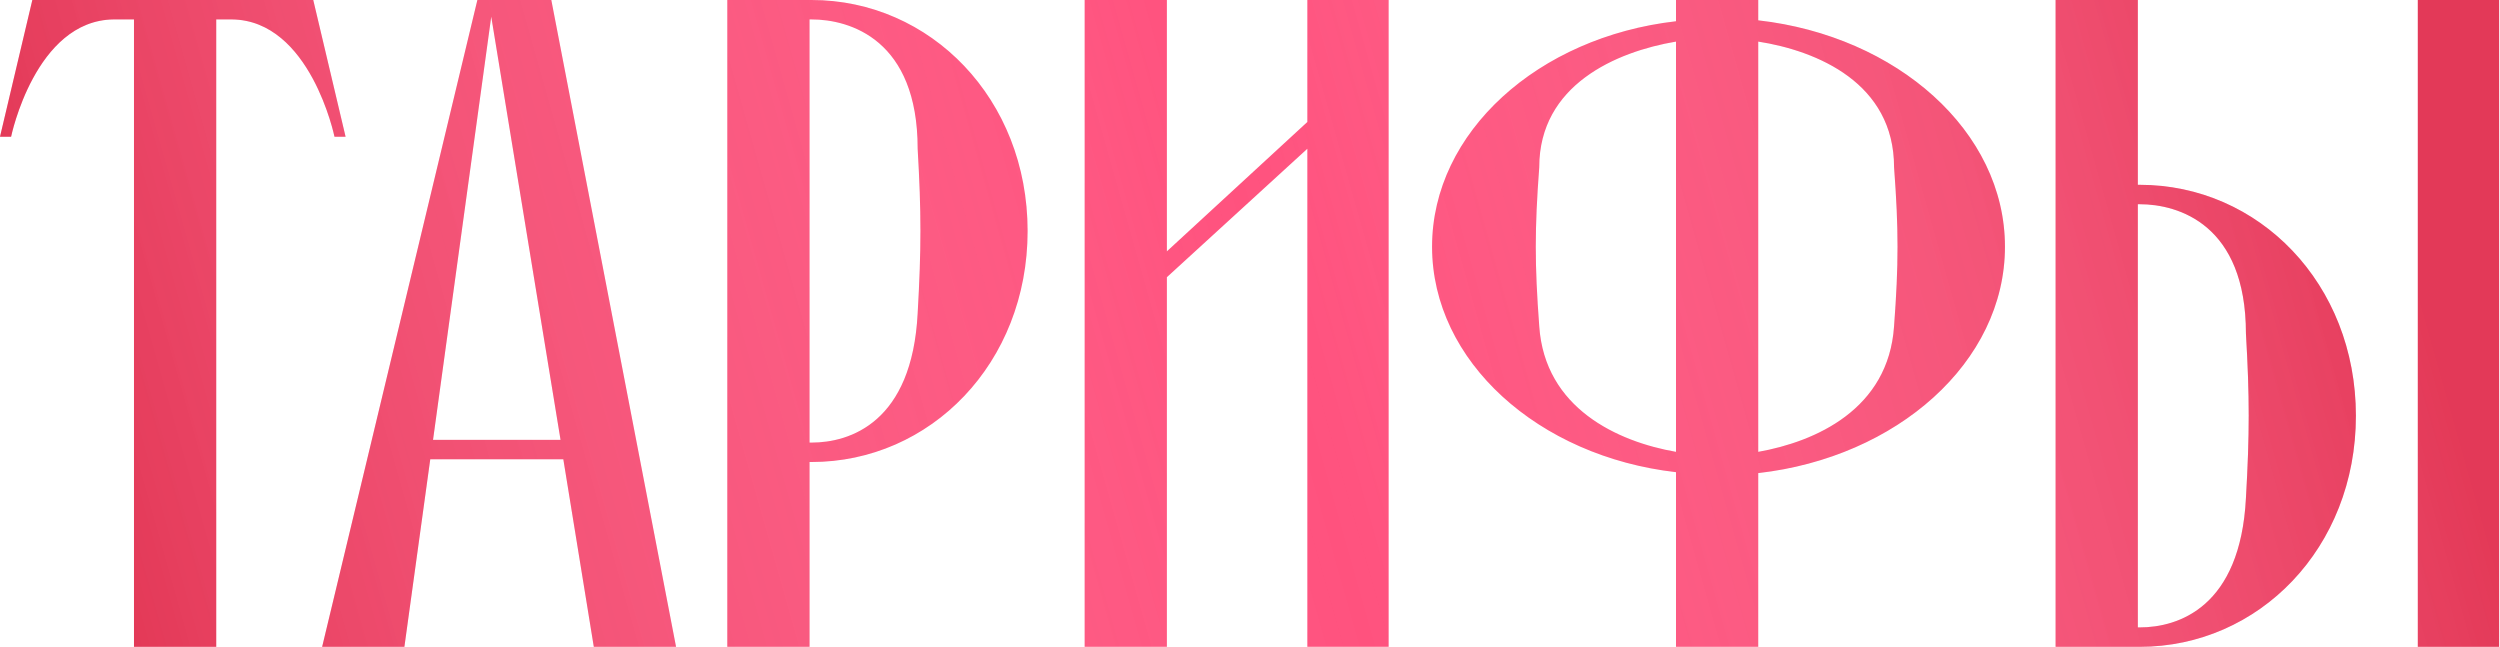
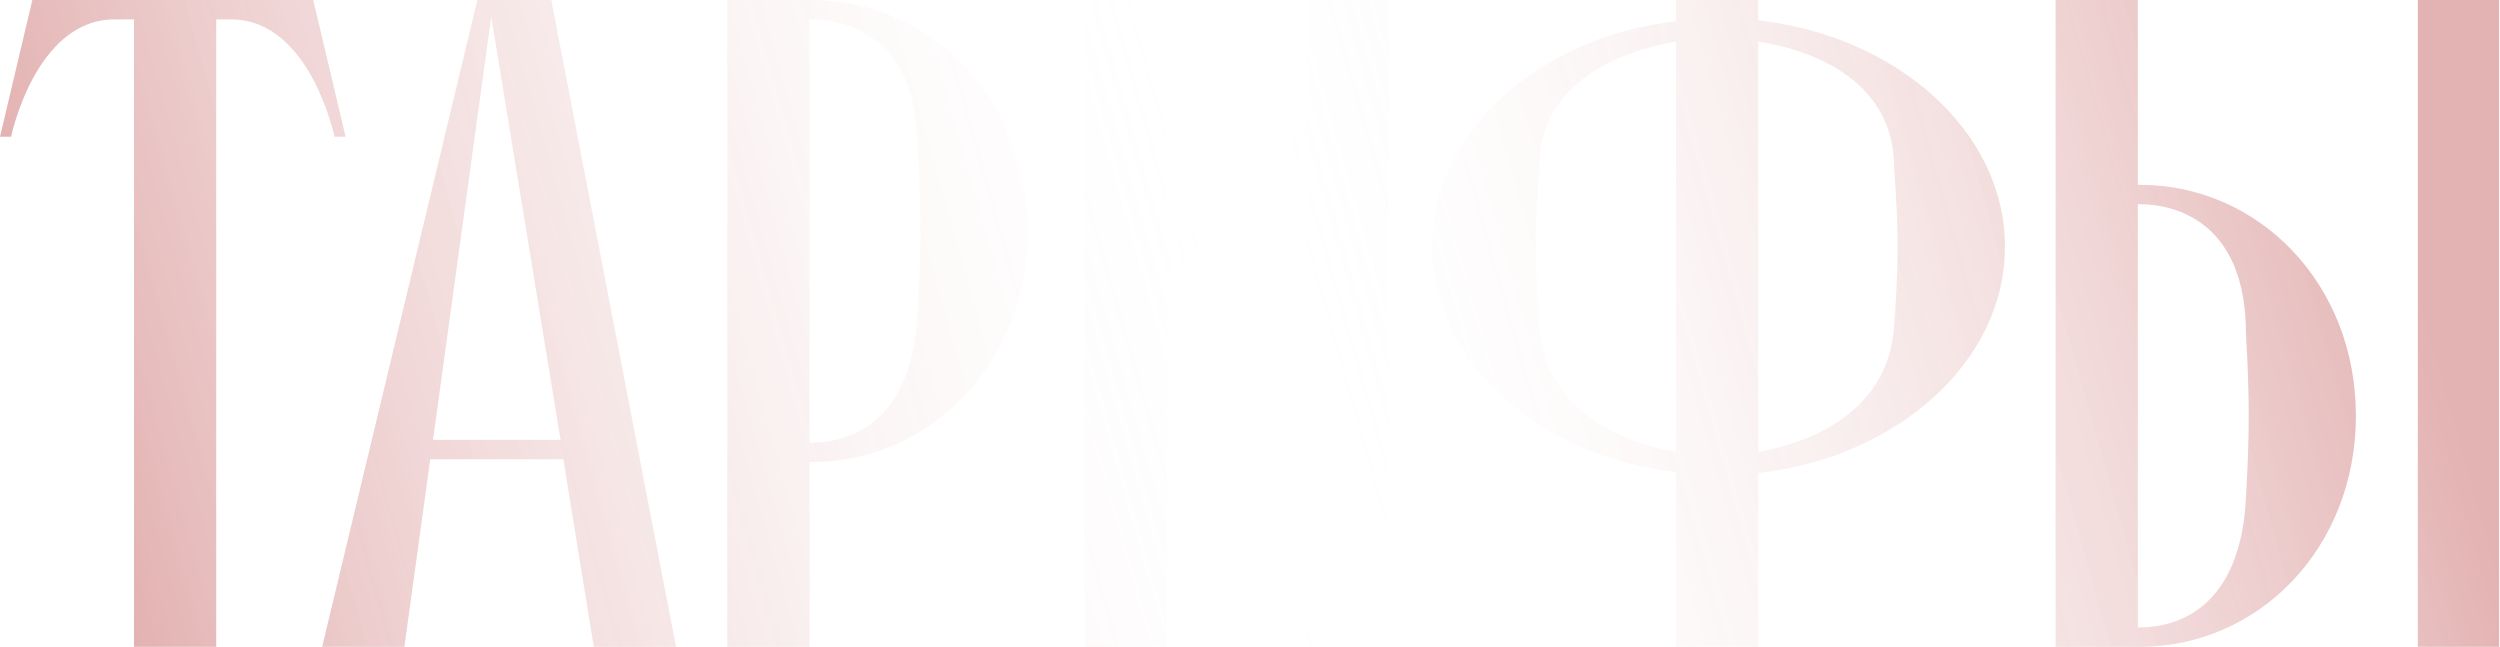
<svg xmlns="http://www.w3.org/2000/svg" width="974" height="252" viewBox="0 0 974 252" fill="none">
-   <path d="M52.2 252H84.24V7.56H90.36C120.96 7.92 130.32 53.28 130.32 53.28H134.64L122.04 -1.71661e-05H12.6L2.68221e-07 53.28H4.32C4.32 53.28 13.68 7.92 44.28 7.56H52.2V252ZM157.548 252L167.628 178.92H219.468L231.348 252H263.388L214.788 -1.71661e-05H185.988L125.508 252H157.548ZM218.388 171.36H168.708L191.388 6.48L218.388 171.36ZM357.519 122.04C355.359 164.52 331.239 172.44 316.119 172.44H315.399V7.56H316.119C331.239 7.56 357.519 15.48 357.519 57.96C358.959 82.8 358.959 96.84 357.519 122.04ZM315.399 -1.71661e-05H283.359V252H315.399V180H316.119C362.559 180 400.359 141.48 400.359 90C400.359 38.52 362.559 -1.71661e-05 316.119 -1.71661e-05H315.399ZM509.338 -1.71661e-05V47.52L454.618 97.92V-1.71661e-05H422.578V252H454.618V108L509.338 57.96V252H541.018V-1.71661e-05H509.338ZM685.01 -1.71661e-05H652.97V8.28C599.33 14.4 557.93 51.48 557.93 96.12C557.93 140.76 599.33 177.84 652.97 183.96V252H685.01V184.32C739.01 178.2 781.13 141.12 781.13 96.12C781.13 51.12 739.01 14.04 685.01 7.92V-1.71661e-05ZM685.01 16.2C708.05 19.8 737.93 32.4 737.93 65.16C739.73 89.28 739.73 102.96 737.93 127.08C735.77 159.48 707.33 172.08 685.01 176.04V16.2ZM652.97 176.04C630.29 172.08 601.85 159.12 599.69 127.08C597.89 102.96 597.89 89.28 599.69 65.16C599.69 33.12 629.57 20.16 652.97 16.2V176.04ZM832.899 79.56H833.619C848.739 79.56 875.019 87.48 875.019 129.96C876.459 154.8 876.459 168.84 875.019 194.04C872.859 236.52 848.739 244.44 833.619 244.44H832.899V79.56ZM833.619 252C880.059 252 917.859 213.48 917.859 162C917.859 110.52 880.059 72 833.619 72H832.899V-1.71661e-05H800.859V252H833.619ZM973.659 252V-1.71661e-05H941.979V252H973.659Z" fill="#FF527E" />
  <path d="M52.2 252H84.24V7.56H90.36C120.96 7.92 130.32 53.28 130.32 53.28H134.64L122.04 -1.71661e-05H12.6L2.68221e-07 53.28H4.32C4.32 53.28 13.68 7.92 44.28 7.56H52.2V252ZM157.548 252L167.628 178.92H219.468L231.348 252H263.388L214.788 -1.71661e-05H185.988L125.508 252H157.548ZM218.388 171.36H168.708L191.388 6.48L218.388 171.36ZM357.519 122.04C355.359 164.52 331.239 172.44 316.119 172.44H315.399V7.56H316.119C331.239 7.56 357.519 15.48 357.519 57.96C358.959 82.8 358.959 96.84 357.519 122.04ZM315.399 -1.71661e-05H283.359V252H315.399V180H316.119C362.559 180 400.359 141.48 400.359 90C400.359 38.52 362.559 -1.71661e-05 316.119 -1.71661e-05H315.399ZM509.338 -1.71661e-05V47.52L454.618 97.92V-1.71661e-05H422.578V252H454.618V108L509.338 57.96V252H541.018V-1.71661e-05H509.338ZM685.01 -1.71661e-05H652.97V8.28C599.33 14.4 557.93 51.48 557.93 96.12C557.93 140.76 599.33 177.84 652.97 183.96V252H685.01V184.32C739.01 178.2 781.13 141.12 781.13 96.12C781.13 51.12 739.01 14.04 685.01 7.92V-1.71661e-05ZM685.01 16.2C708.05 19.8 737.93 32.4 737.93 65.16C739.73 89.28 739.73 102.96 737.93 127.08C735.77 159.48 707.33 172.08 685.01 176.04V16.2ZM652.97 176.04C630.29 172.08 601.85 159.12 599.69 127.08C597.89 102.96 597.89 89.28 599.69 65.16C599.69 33.12 629.57 20.16 652.97 16.2V176.04ZM832.899 79.56H833.619C848.739 79.56 875.019 87.48 875.019 129.96C876.459 154.8 876.459 168.84 875.019 194.04C872.859 236.52 848.739 244.44 833.619 244.44H832.899V79.56ZM833.619 252C880.059 252 917.859 213.48 917.859 162C917.859 110.52 880.059 72 833.619 72H832.899V-1.71661e-05H800.859V252H833.619ZM973.659 252V-1.71661e-05H941.979V252H973.659Z" fill="url(#paint0_linear_1002_1523)" fill-opacity="0.3" />
  <defs>
    <linearGradient id="paint0_linear_1002_1523" x1="-18" y1="-7.813" x2="838.76" y2="-250.037" gradientUnits="userSpaceOnUse">
      <stop stop-color="#A30000" />
      <stop offset="0.516" stop-color="white" stop-opacity="0" />
      <stop offset="1" stop-color="#A30000" />
    </linearGradient>
  </defs>
</svg>